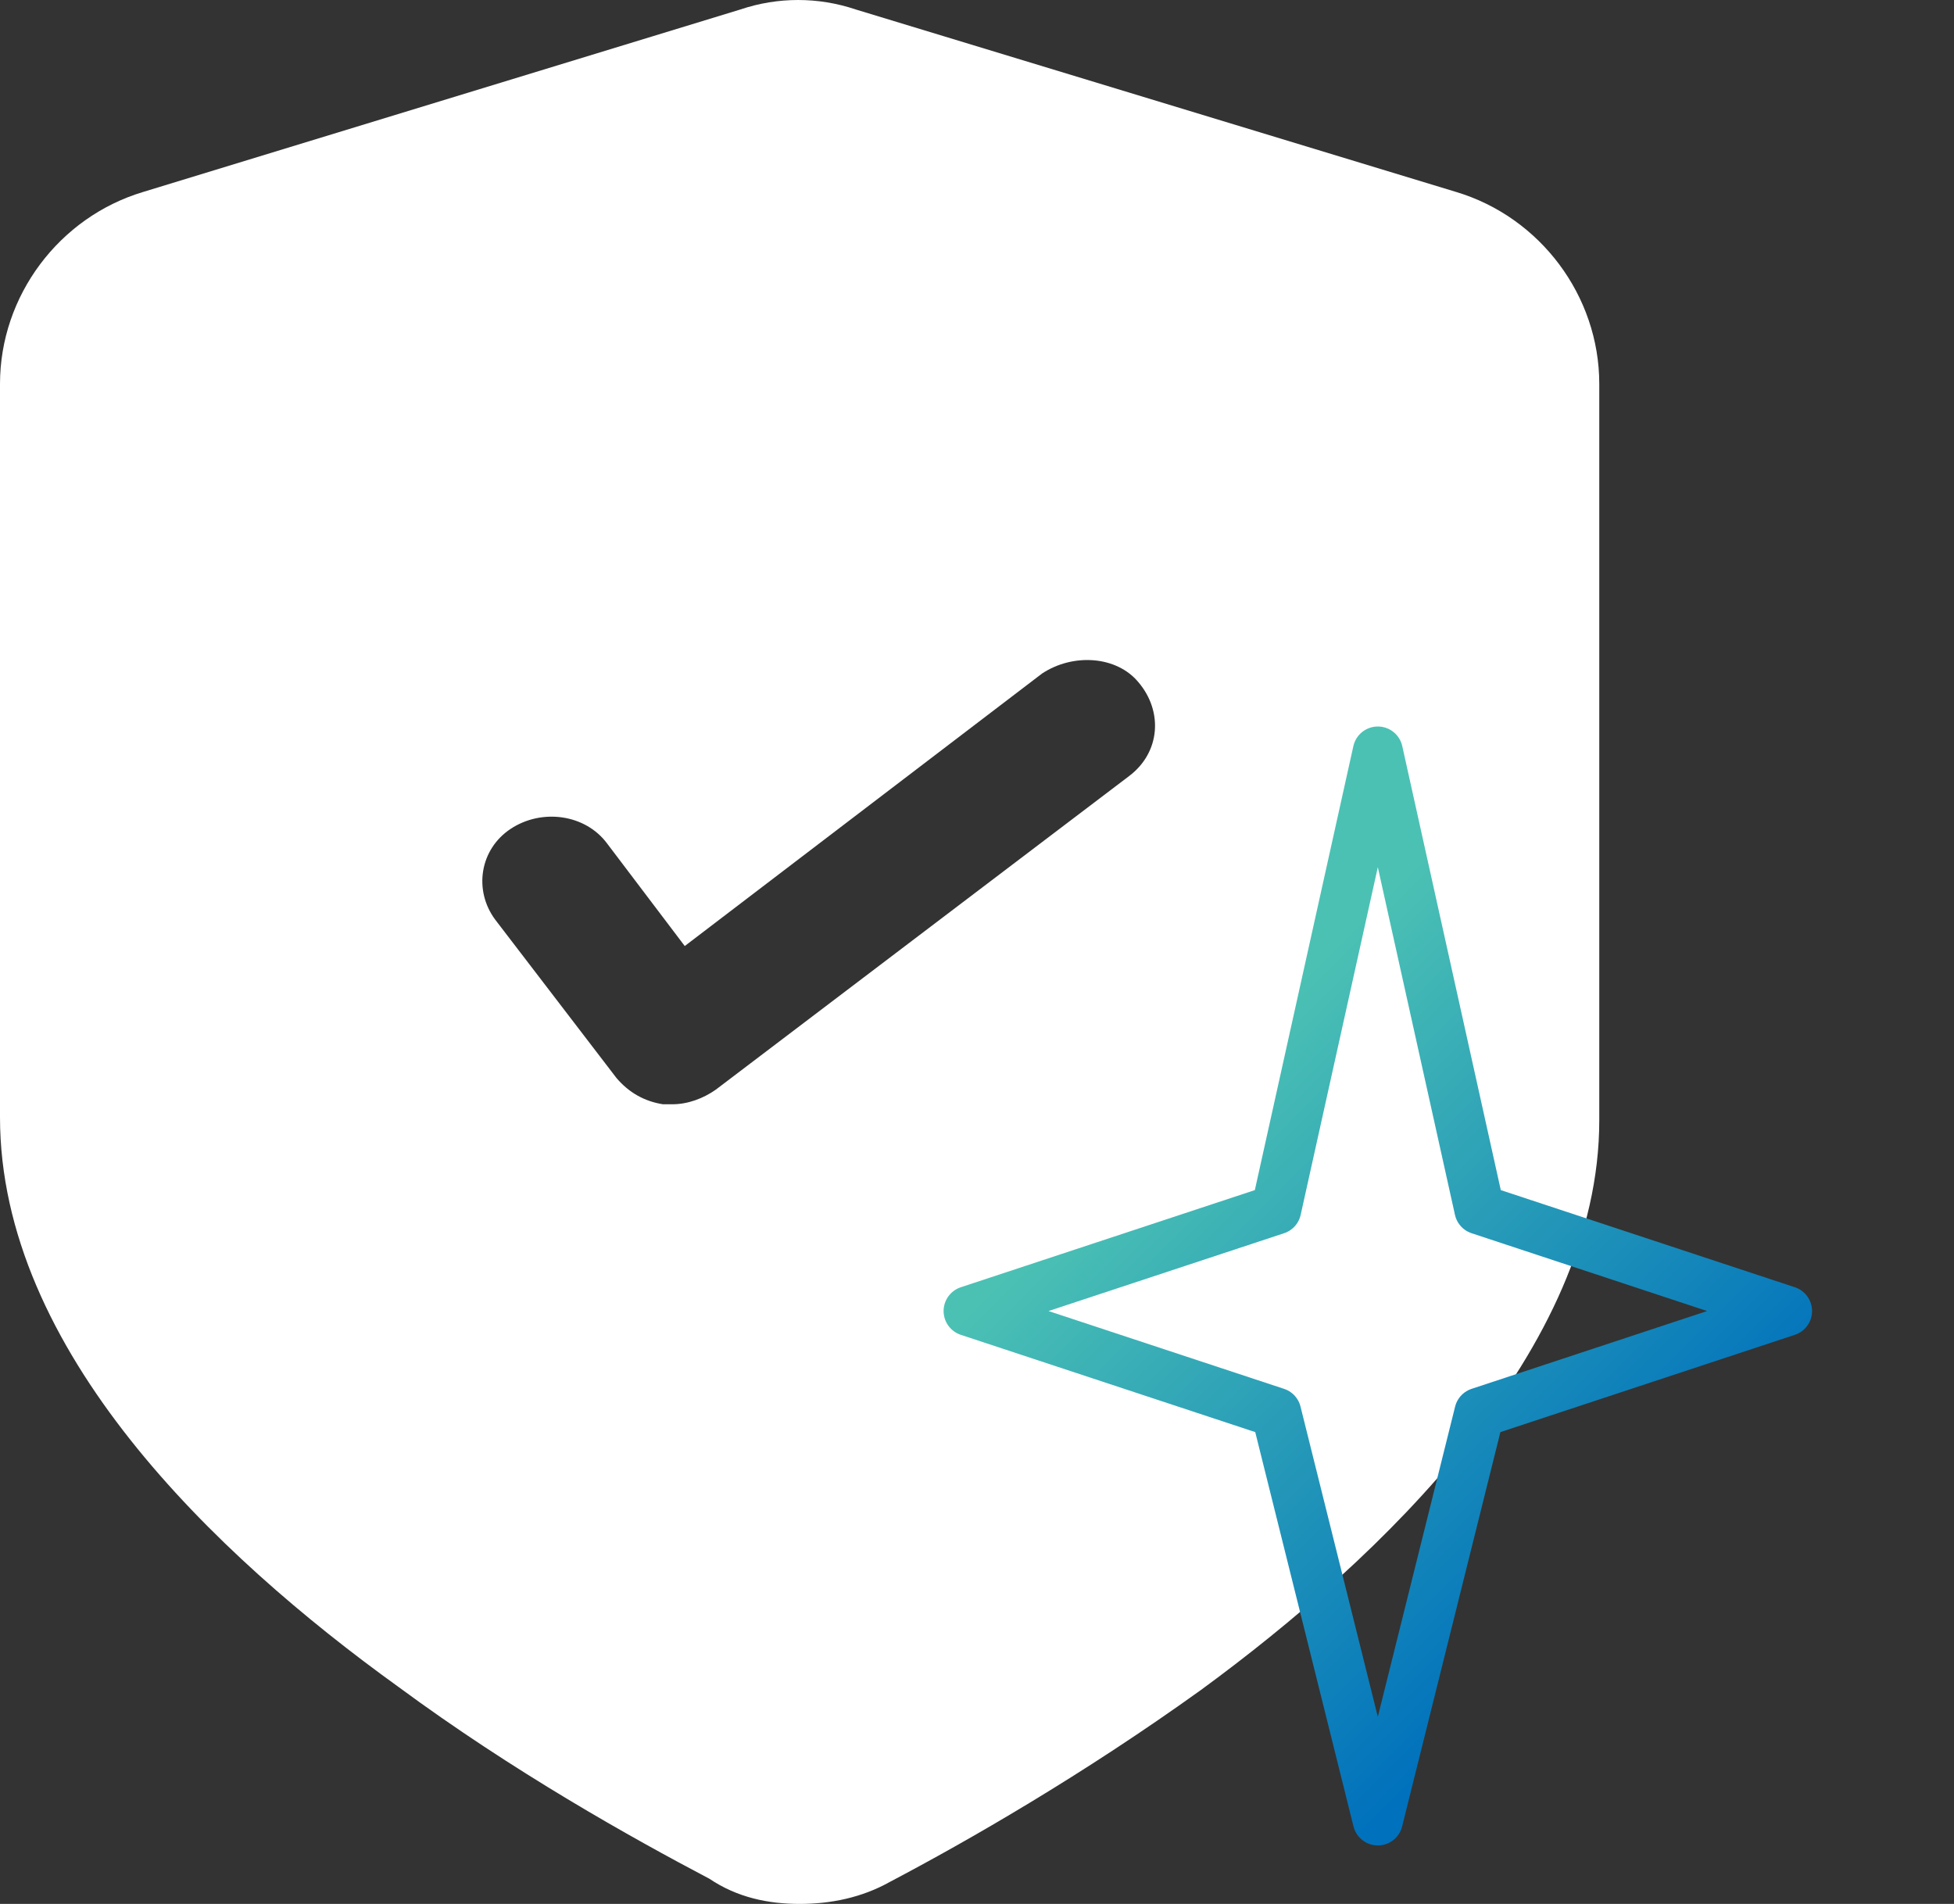
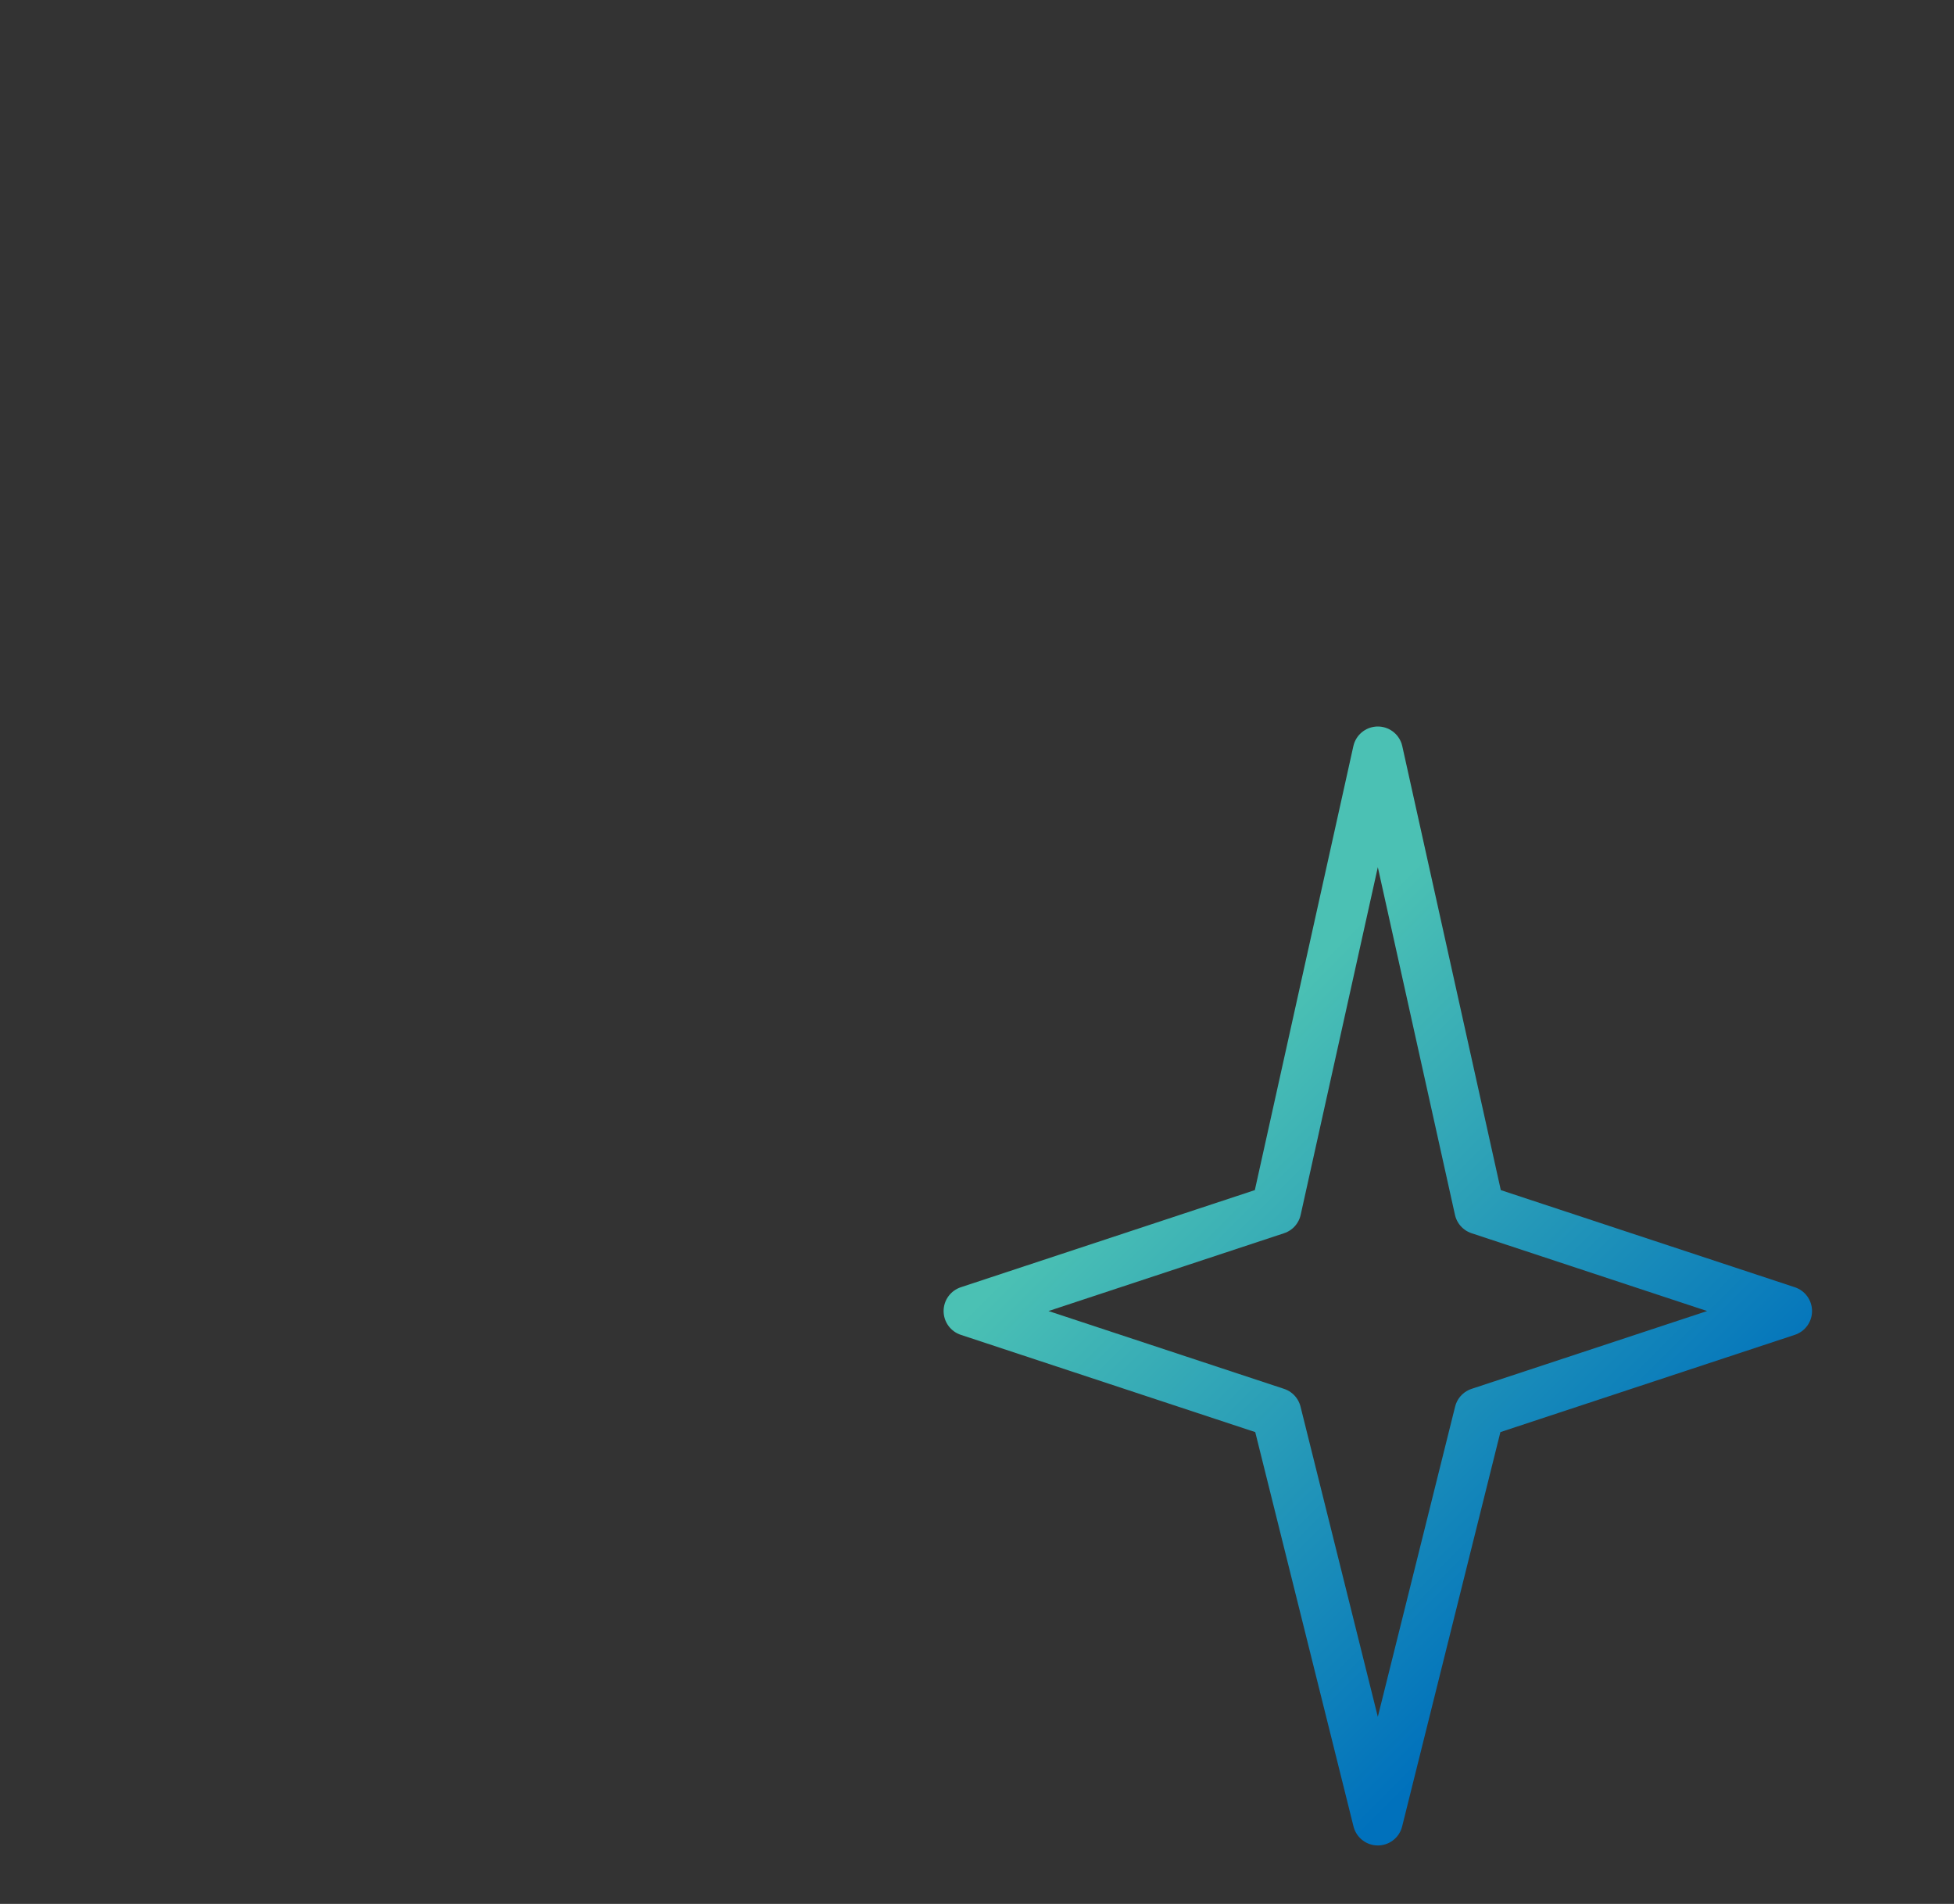
<svg xmlns="http://www.w3.org/2000/svg" width="117px" height="114px" viewBox="0 0 117 114" version="1.1">
  <rect x="0" y="0" width="117" height="114" fill="#333333" stroke="none" />
  <title>335360D9-AFEF-427F-8BF0-AF1106C301D5</title>
  <defs>
    <linearGradient x1="50%" y1="14.027%" x2="50%" y2="100%" id="linearGradient-1">
      <stop stop-color="#4BC1B4" offset="0%" />
      <stop stop-color="#0071BC" offset="100%" />
    </linearGradient>
  </defs>
  <g id="V2" stroke="none" stroke-width="1" fill="none" fill-rule="evenodd">
    <g id="mExpe_uvodní-stránka_V1" transform="translate(-250, -2398)">
      <g id="shield-alt-star" transform="translate(250, 2398)">
-         <path d="M44.34,0.565 C46.576,-0.188 48.997,-0.188 51.233,0.565 L87.19,11.494 C92.22,13.002 95.76,17.712 95.76,22.988 L95.76,67.081 C95.76,80.836 82.719,93.273 71.913,101.187 C64.834,106.274 57.94,110.231 53.283,112.681 C51.606,113.623 49.743,114 47.88,114 C46.017,114 44.154,113.623 42.477,112.493 C37.82,110.043 30.74,106.086 23.847,100.998 C12.855,93.084 0,80.836 0,66.893 L0,22.988 C0,17.712 3.54,13.002 8.57,11.494 Z M62.399,40.326 L41.001,56.645 L36.35,50.503 C35.047,48.749 32.442,48.398 30.581,49.626 C28.721,50.854 28.349,53.311 29.651,55.065 L36.908,64.541 C37.652,65.418 38.582,65.945 39.699,66.12 L40.257,66.12 C41.187,66.12 42.118,65.769 42.862,65.243 L67.609,46.467 C69.47,45.064 69.656,42.607 68.168,40.852 C66.865,39.273 64.26,39.098 62.399,40.326 Z" id="shield" fill="#FFFFFF" fill-rule="nonzero" />
        <polygon id="Star" stroke="url(#linearGradient-1)" stroke-width="3" stroke-linejoin="round" transform="translate(82.5, 77) rotate(-45) translate(-82.5, -77)" points="81.439 86.665 59.873 99.627 72.835 78.061 64.115 60.737 81.439 69.457 105.127 54.373 90.043 78.061 98.763 95.385" />
      </g>
    </g>
  </g>
</svg>